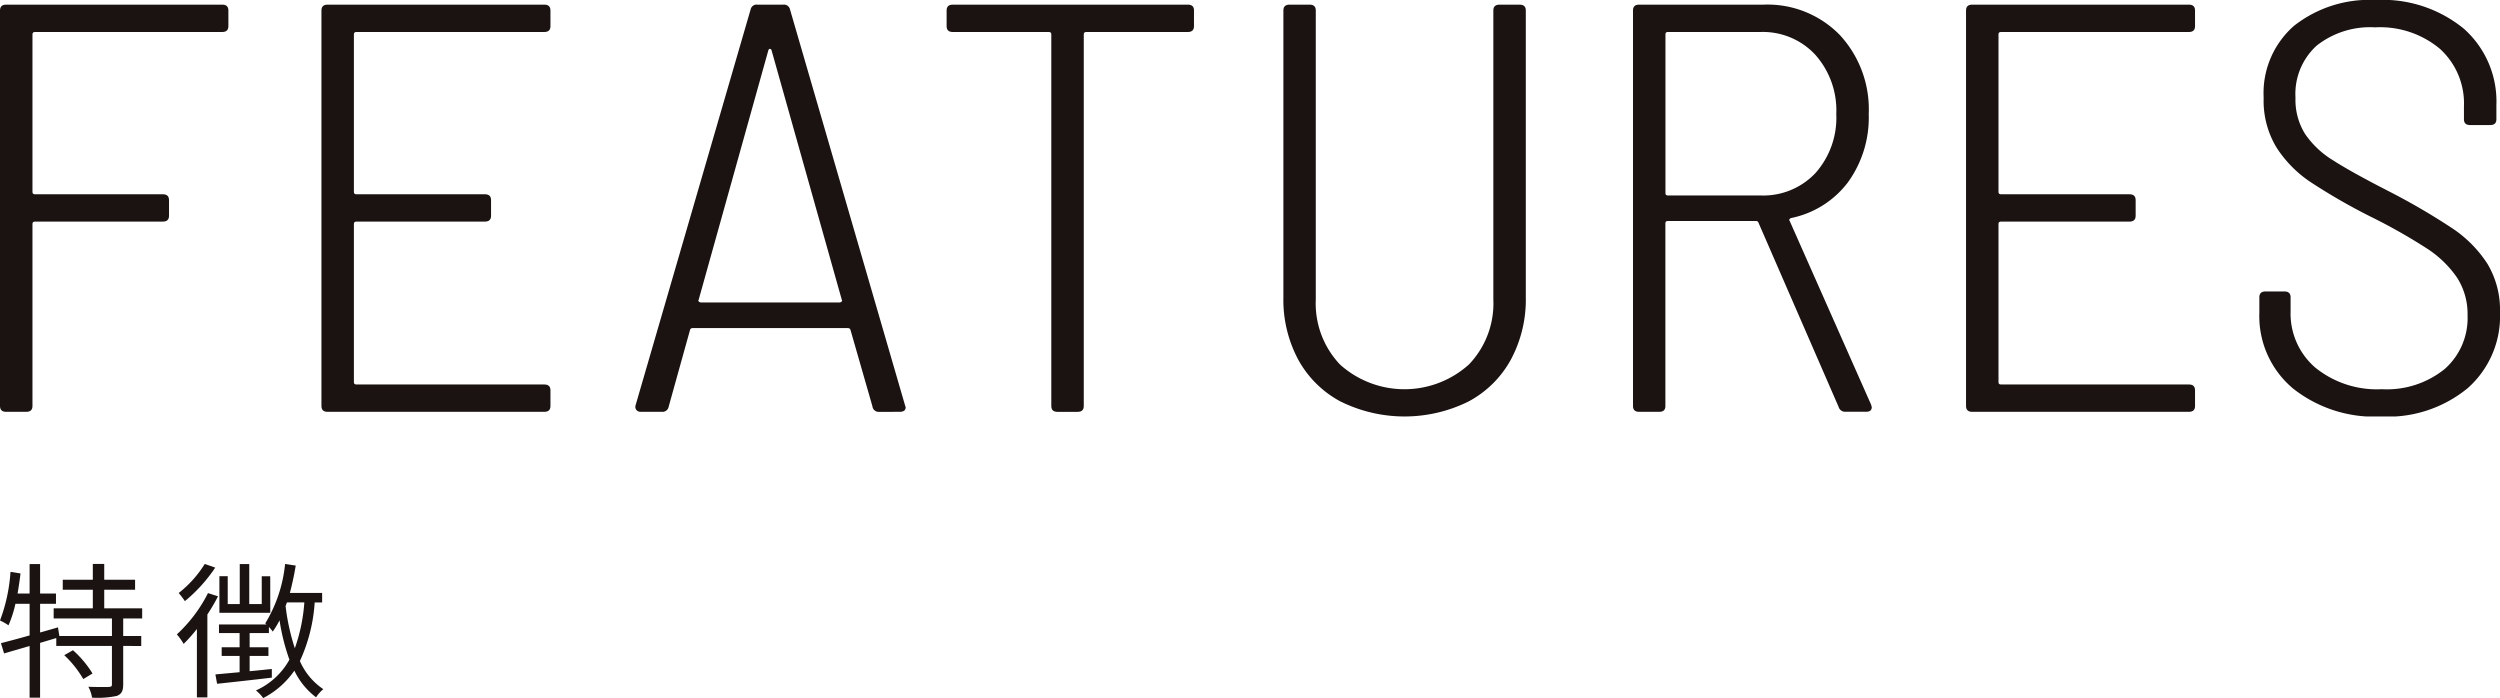
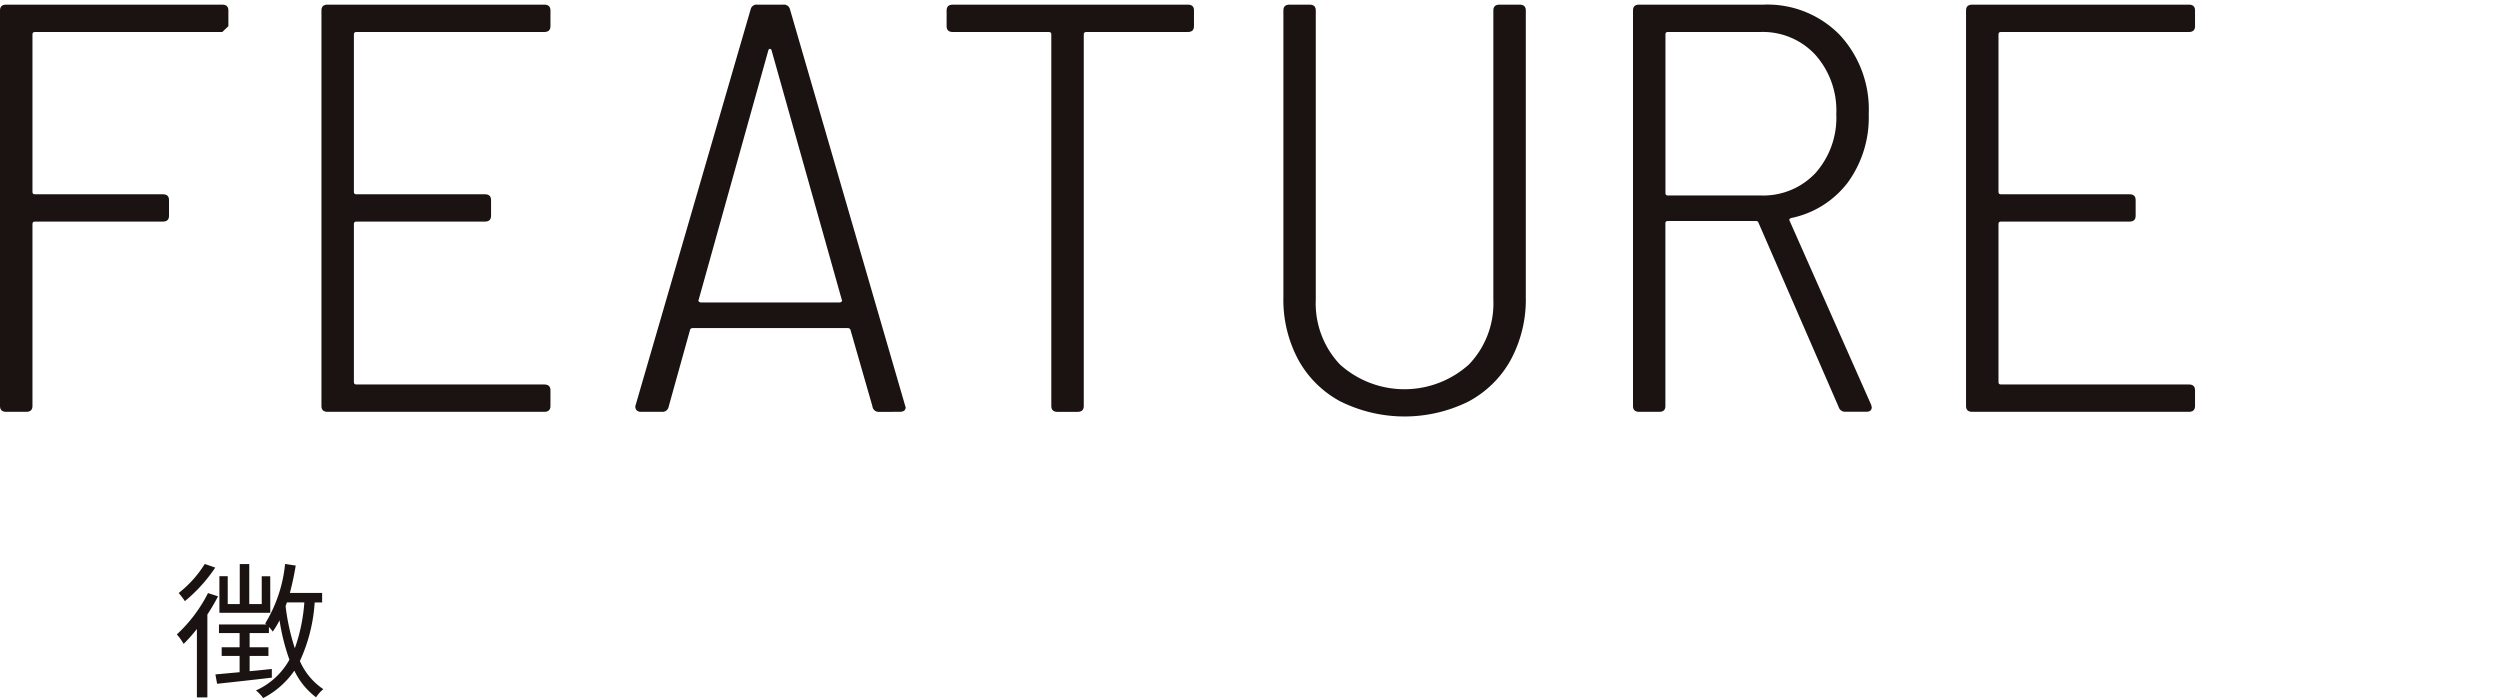
<svg xmlns="http://www.w3.org/2000/svg" width="184.17" height="51.429" viewBox="0 0 184.17 51.429">
  <defs>
    <clipPath id="clip-path">
      <rect id="長方形_116" data-name="長方形 116" width="184.17" height="30.682" fill="none" />
    </clipPath>
    <clipPath id="clip-path-2">
      <rect id="長方形_117" data-name="長方形 117" width="23.819" height="9.883" transform="translate(0 0)" fill="none" />
    </clipPath>
  </defs>
  <g id="グループ_360" data-name="グループ 360" transform="translate(-184 -2362.504)">
    <g id="グループ_348" data-name="グループ 348" transform="translate(184 2362.504)">
      <g id="グループ_347" data-name="グループ 347" transform="translate(0 0)" clip-path="url(#clip-path)">
-         <path id="パス_592" data-name="パス 592" d="M16.374,2.262H2.572c-.12,0-.18.057-.18.171V14.046c0,.115.059.171.18.171H12q.45,0,.451.429V15.8q0,.429-.451.429H2.572c-.12,0-.18.058-.18.171V29.816c0,.285-.152.427-.452.427H.451q-.45,0-.451-.427V.677Q0,.248.451.247H16.374c.3,0,.451.144.451.43V1.832c0,.286-.149.43-.451.43" transform="translate(0 0.095)" fill="#1a1311" />
+         <path id="パス_592" data-name="パス 592" d="M16.374,2.262H2.572c-.12,0-.18.057-.18.171V14.046c0,.115.059.171.18.171H12q.45,0,.451.429V15.8q0,.429-.451.429H2.572c-.12,0-.18.058-.18.171V29.816c0,.285-.152.427-.452.427H.451q-.45,0-.451-.427V.677Q0,.248.451.247H16.374c.3,0,.451.144.451.43V1.832" transform="translate(0 0.095)" fill="#1a1311" />
        <path id="パス_593" data-name="パス 593" d="M33.543,2.262H19.694c-.12,0-.18.057-.18.171V14.046c0,.115.059.171.18.171h9.473q.45,0,.451.429V15.8q0,.429-.451.429H19.694c-.12,0-.18.058-.18.171V28.058c0,.115.059.171.18.171H33.543c.3,0,.451.144.451.429v1.158q0,.427-.451.427H17.574c-.3,0-.451-.142-.451-.427V.677c0-.286.149-.43.451-.43H33.543q.45,0,.451.43V1.832q0,.429-.451.43" transform="translate(6.557 0.095)" fill="#1a1311" />
        <path id="パス_594" data-name="パス 594" d="M51.315,29.857,49.69,24.2c-.029-.086-.105-.129-.225-.129H38.1c-.12,0-.2.043-.225.129L36.3,29.857a.46.46,0,0,1-.5.386H34.265a.426.426,0,0,1-.339-.129.376.376,0,0,1-.068-.343L42.339.59a.45.45,0,0,1,.5-.343h1.895a.452.452,0,0,1,.5.343l8.48,29.182.044.129c0,.23-.152.343-.451.343H51.811a.458.458,0,0,1-.5-.386M38.527,22.122a.22.22,0,0,0,.158.065H48.879a.23.23,0,0,0,.159-.065c.044-.041.051-.079.022-.106L43.872,3.59a.133.133,0,0,0-.113-.086c-.044,0-.082.029-.112.086L38.5,22.016c-.029.028-.022.065.024.106" transform="translate(12.961 0.095)" fill="#1a1311" />
        <path id="パス_595" data-name="パス 595" d="M68.648.677V1.833q0,.429-.451.429H60.71c-.12,0-.181.057-.181.173V29.816c0,.285-.149.429-.451.429H58.59c-.3,0-.452-.144-.452-.429V2.435c0-.116-.061-.173-.18-.173H50.876q-.45,0-.451-.429V.677c0-.285.151-.43.451-.43H68.2c.3,0,.451.145.451.43" transform="translate(19.31 0.095)" fill="#1a1311" />
        <path id="パス_596" data-name="パス 596" d="M72.6,29.495a7.665,7.665,0,0,1-3.135-3.085,9.335,9.335,0,0,1-1.1-4.607V.677c0-.285.149-.429.451-.429H70.3c.3,0,.451.144.451.429v21.3a6.54,6.54,0,0,0,1.781,4.778,7.1,7.1,0,0,0,9.5,0,6.494,6.494,0,0,0,1.8-4.778V.677c0-.285.149-.429.451-.429h1.488c.3,0,.452.144.452.429V21.8a9.336,9.336,0,0,1-1.106,4.607,7.657,7.657,0,0,1-3.135,3.085,10.617,10.617,0,0,1-9.382,0" transform="translate(26.18 0.096)" fill="#1a1311" />
        <path id="パス_597" data-name="パス 597" d="M102.144,29.9,96.234,16.317a.175.175,0,0,0-.18-.129h-6.5c-.12,0-.18.057-.18.171V29.816q0,.427-.451.427H87.439c-.3,0-.451-.142-.451-.427V.676c0-.285.149-.429.451-.429H96.6a7.442,7.442,0,0,1,5.616,2.228A8.059,8.059,0,0,1,104.354,8.3a8.144,8.144,0,0,1-1.532,5.035,6.992,6.992,0,0,1-4.2,2.635c-.12.058-.151.129-.09.214l6,13.54.044.171c0,.23-.134.343-.407.343H102.64a.492.492,0,0,1-.5-.343M89.379,2.433v11.7c0,.115.059.171.18.171H96.37a5.276,5.276,0,0,0,4.059-1.65A6.135,6.135,0,0,0,101.964,8.3a6.159,6.159,0,0,0-1.556-4.371A5.266,5.266,0,0,0,96.37,2.262H89.559c-.12,0-.18.057-.18.171" transform="translate(33.312 0.095)" fill="#1a1311" />
        <path id="パス_598" data-name="パス 598" d="M121.151,2.262H107.3c-.122,0-.181.057-.181.171V14.046c0,.115.059.171.181.171h9.472q.45,0,.451.429V15.8q0,.429-.451.429H107.3c-.122,0-.181.058-.181.171V28.058c0,.115.059.171.181.171h13.849c.3,0,.449.144.449.429v1.158c0,.285-.151.427-.449.427h-15.97c-.3,0-.451-.142-.451-.427V.677c0-.286.149-.43.451-.43h15.97c.3,0,.449.144.449.43V1.832c0,.286-.151.43-.449.43" transform="translate(40.106 0.095)" fill="#1a1311" />
-         <path id="パス_599" data-name="パス 599" d="M122.79,28.581a6.943,6.943,0,0,1-2.437-5.528V21.9c0-.285.152-.429.451-.429h1.4c.3,0,.451.144.451.429v1.029a5.245,5.245,0,0,0,1.827,4.157,7.208,7.208,0,0,0,4.894,1.585A6.782,6.782,0,0,0,134,27.189a5,5,0,0,0,1.691-3.964,4.942,4.942,0,0,0-.768-2.765A7.837,7.837,0,0,0,132.69,18.3a41.845,41.845,0,0,0-4.171-2.357,44.192,44.192,0,0,1-4.421-2.549,8.79,8.79,0,0,1-2.481-2.529A6.65,6.65,0,0,1,120.67,7.2,6.585,6.585,0,0,1,122.9,1.907,8.969,8.969,0,0,1,128.925,0a9.445,9.445,0,0,1,6.5,2.12,7.167,7.167,0,0,1,2.39,5.636V8.784c0,.286-.151.427-.451.427h-1.488c-.3,0-.451-.141-.451-.427V7.841A5.426,5.426,0,0,0,133.66,3.6a6.878,6.878,0,0,0-4.781-1.586,6.356,6.356,0,0,0-4.308,1.35A4.806,4.806,0,0,0,123.015,7.2a4.747,4.747,0,0,0,.7,2.657,6.693,6.693,0,0,0,2.03,1.929q1.328.859,4.081,2.271a49.037,49.037,0,0,1,4.713,2.742,9.046,9.046,0,0,1,2.618,2.636,6.624,6.624,0,0,1,.924,3.578,7.08,7.08,0,0,1-2.368,5.571,9.272,9.272,0,0,1-6.384,2.1,9.666,9.666,0,0,1-6.54-2.1" transform="translate(46.089 0.001)" fill="#1a1311" />
      </g>
    </g>
    <g id="グループ_350" data-name="グループ 350" transform="translate(184 2404.049)">
      <g id="グループ_349" data-name="グループ 349" transform="translate(0 0)" clip-path="url(#clip-path-2)">
-         <path id="パス_600" data-name="パス 600" d="M9.076,4.014V5.308h1.329v.734H9.076V8.869c0,.475-.113.712-.466.852a6.928,6.928,0,0,1-1.829.129,2.462,2.462,0,0,0-.273-.8c.693.021,1.307.021,1.5.01s.238-.043.238-.2V6.042h-4.1V5.459l-1.193.356V9.85H2.181V6.042L.3,6.592.069,5.837c.579-.151,1.318-.345,2.112-.572V2.935H1.136A8.32,8.32,0,0,1,.625,4.521,4.132,4.132,0,0,0,0,4.165,12.385,12.385,0,0,0,.773.583L1.511.7c-.057.5-.136.993-.215,1.478h.885V.011h.773V2.179h1.17v.756H2.954V5.049l1.318-.378.1.636H8.247V4.014H3.953V3.269H6.838V1.9H4.623V1.165H6.838V0h.841V1.165H9.951V1.9H7.679v1.37h2.794v.745Zm-3.7,2.341A7.666,7.666,0,0,1,6.816,8.07l-.682.41a7.658,7.658,0,0,0-1.4-1.759Z" transform="translate(0 0)" fill="#1a1311" />
        <path id="パス_601" data-name="パス 601" d="M39.33,2.384a13.7,13.7,0,0,1-.784,1.338V9.829h-.772V4.79a11.181,11.181,0,0,1-.977,1.1,4.435,4.435,0,0,0-.5-.7,10.685,10.685,0,0,0,2.295-3.043ZM39.125.27A11.328,11.328,0,0,1,36.888,2.74c-.1-.162-.329-.453-.454-.6A8.239,8.239,0,0,0,38.353,0Zm7.326,2.568a12.146,12.146,0,0,1-1.09,4.315,4.826,4.826,0,0,0,1.727,2.072,2.545,2.545,0,0,0-.534.6,5.329,5.329,0,0,1-1.6-1.964,6.272,6.272,0,0,1-2.295,2.018,3.052,3.052,0,0,0-.534-.561,5.285,5.285,0,0,0,2.465-2.266,15.242,15.242,0,0,1-.727-2.9,6.623,6.623,0,0,1-.5.831,4,4,0,0,0-.284-.345v.453h-1.42V6.139h1.385v.637H41.659V7.9c.534-.043,1.079-.108,1.635-.162v.637c-1.442.173-2.942.335-4.032.453l-.125-.691c.489-.043,1.1-.1,1.783-.162v-1.2H39.6V6.139H40.92V5.092H39.4V4.456h3.5c-.034-.033-.068-.054-.091-.076A10.38,10.38,0,0,0,44.271,0l.784.119c-.114.691-.261,1.37-.431,2.018H47v.7ZM43.181,3.6H39.432V.9h.613V2.956h.886V.011h.7V2.956h.92V.906h.625Zm1.227-.766c-.034.086-.068.183-.1.27a15.889,15.889,0,0,0,.681,3.107,12.746,12.746,0,0,0,.7-3.377Z" transform="translate(-23.269 0)" fill="#1a1311" />
      </g>
    </g>
  </g>
</svg>